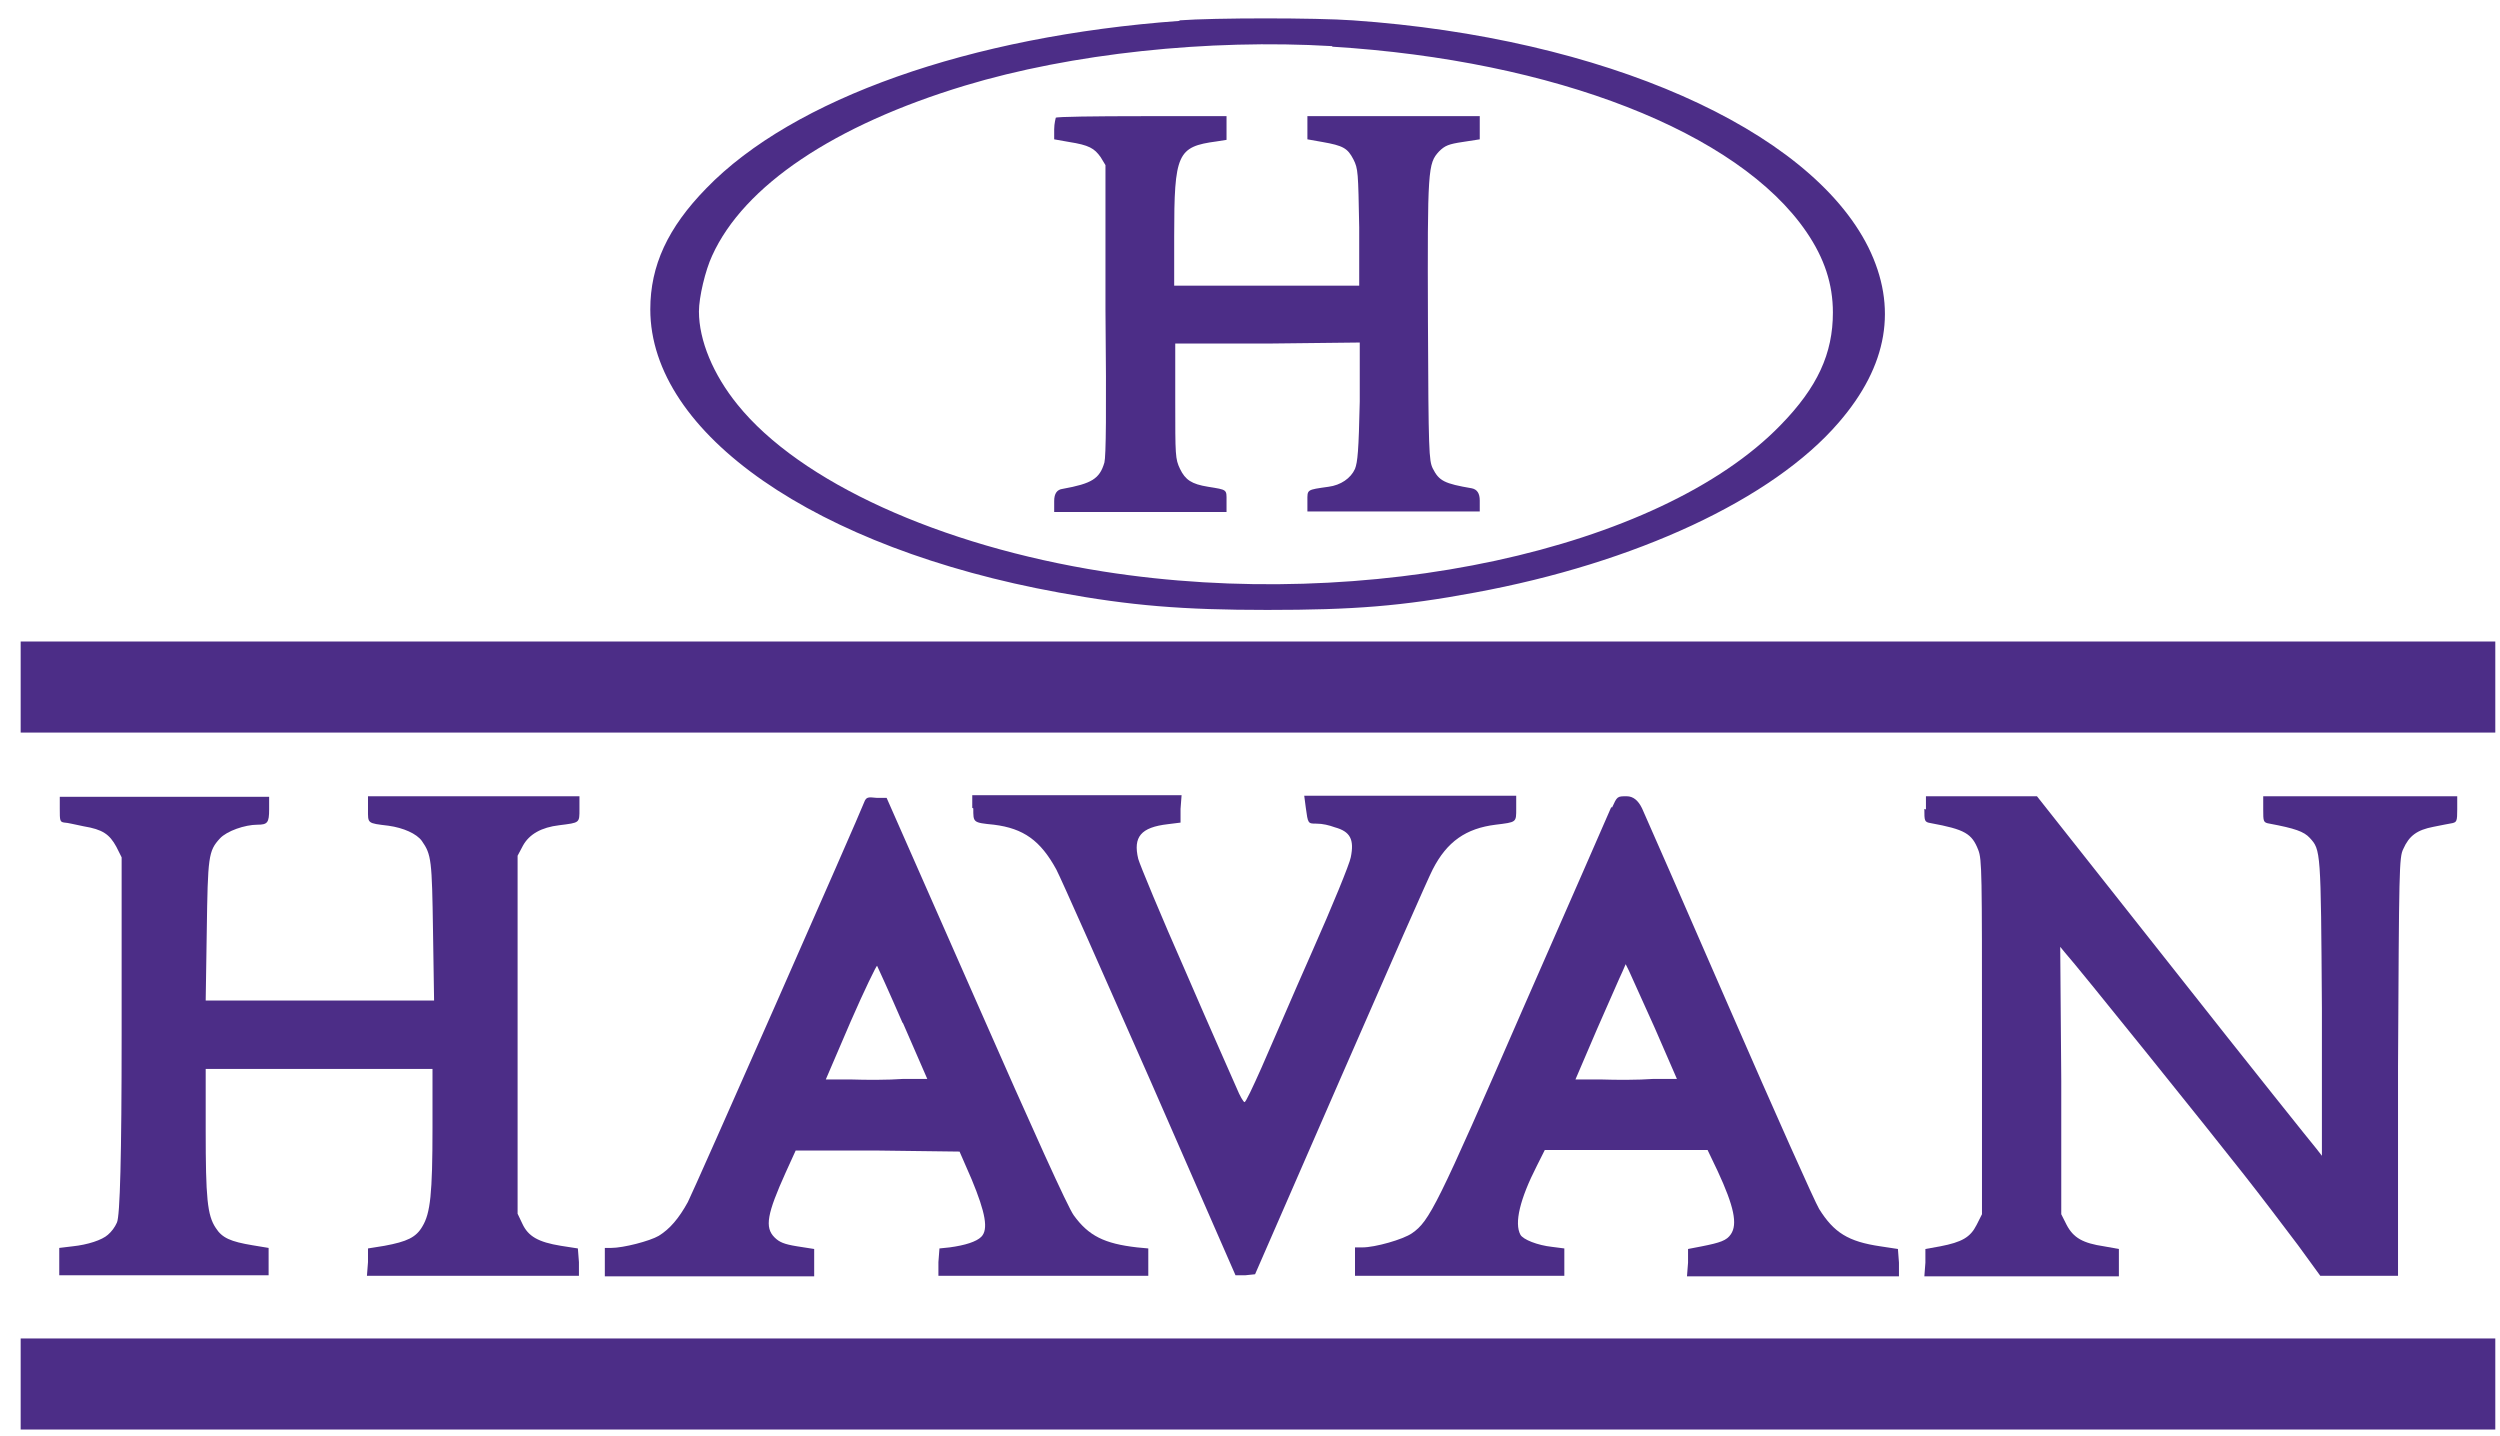
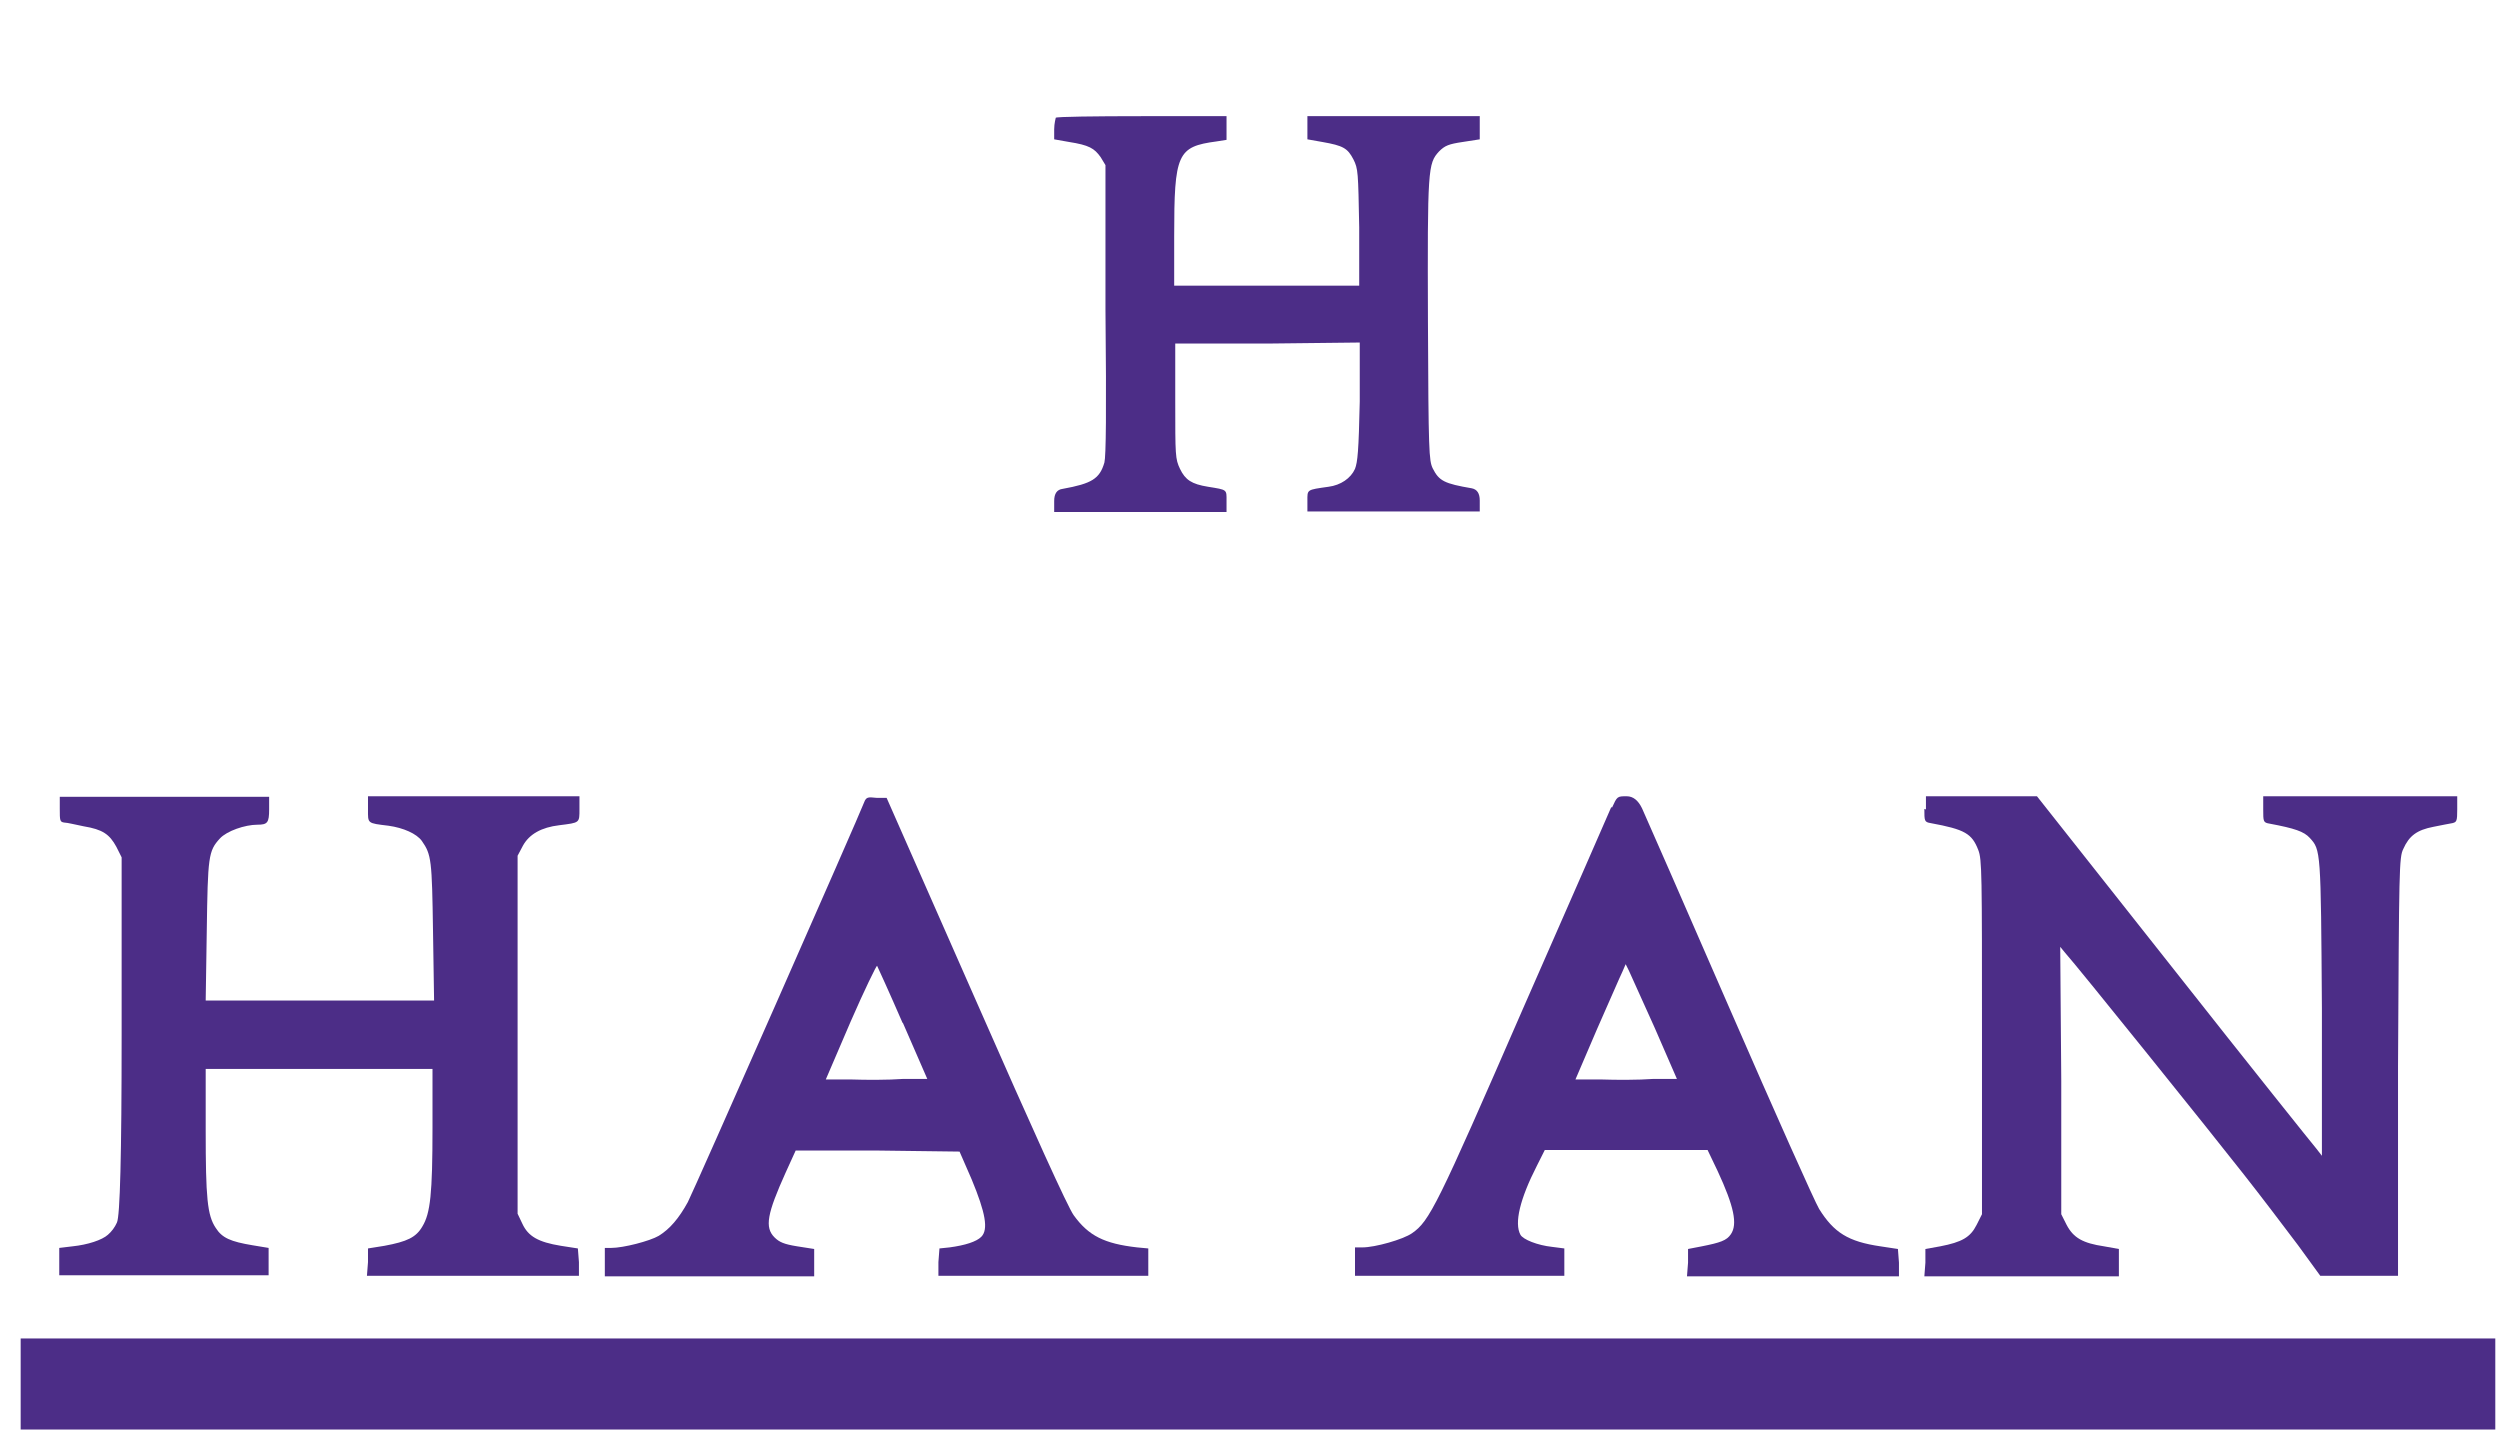
<svg xmlns="http://www.w3.org/2000/svg" width="101" height="58" viewBox="0 0 101 58" fill="none">
  <path d="M0.835 57.753H100.81V54.074H0.835V57.753Z" fill="#4C2D87" />
  <path d="M77.744 32.68C77.744 33.169 77.744 33.211 78 33.254C79.388 33.509 79.666 33.679 79.922 34.339C80.072 34.721 80.072 35.253 80.072 41.888V49.055L79.858 49.48C79.602 49.991 79.26 50.182 78.384 50.352L77.786 50.459V51.012L77.744 51.565H85.603V50.459L85.005 50.352C84.151 50.225 83.766 50.012 83.489 49.48L83.275 49.055V43.653L83.233 38.252L83.425 38.486C83.873 38.975 89.448 45.908 90.644 47.439C91.348 48.332 92.331 49.629 92.843 50.31L93.74 51.543H96.88V43.1C96.923 35.083 96.923 34.636 97.094 34.296C97.329 33.764 97.649 33.53 98.311 33.403C98.61 33.339 98.973 33.275 99.08 33.254C99.251 33.211 99.272 33.169 99.272 32.701V32.169H91.434V32.701C91.434 33.19 91.434 33.233 91.69 33.275C92.715 33.467 93.078 33.594 93.313 33.849C93.762 34.339 93.762 34.339 93.805 40.74V46.694L93.591 46.418C93.463 46.269 90.857 43.015 87.824 39.166L82.293 32.169H77.808V32.701L77.744 32.68Z" fill="#4C2D87" />
  <path d="M65.1 32.595C64.993 32.85 63.391 36.508 61.533 40.74C58.052 48.736 57.753 49.331 57.048 49.821C56.685 50.076 55.553 50.395 55.041 50.395H54.742V51.543H63.199V50.437L62.708 50.374C62.11 50.31 61.533 50.076 61.426 49.885C61.17 49.417 61.405 48.438 62.089 47.099L62.409 46.461H68.987L69.393 47.311C70.055 48.736 70.204 49.459 69.927 49.863C69.756 50.118 69.5 50.203 68.752 50.352L68.197 50.459V51.012L68.154 51.565H76.718V51.012L76.676 50.459L75.971 50.352C74.668 50.161 74.091 49.799 73.493 48.842C73.323 48.566 71.699 44.929 69.884 40.761C68.069 36.593 66.467 32.935 66.339 32.658C66.182 32.332 65.976 32.169 65.719 32.169C65.335 32.169 65.335 32.169 65.121 32.637L65.1 32.595ZM66.851 41.527L67.748 43.59H66.766C66.21 43.632 65.292 43.632 64.716 43.611H63.648L64.523 41.569C65.014 40.463 65.463 39.421 65.548 39.251L65.677 38.953L65.805 39.209C65.869 39.358 66.339 40.4 66.851 41.527Z" fill="#4C2D87" />
-   <path d="M39.321 32.658C39.321 33.233 39.3 33.233 40.154 33.318C41.35 33.467 42.034 33.956 42.674 35.125C42.845 35.444 44.533 39.251 46.455 43.611L49.915 51.522H50.299L50.705 51.48L54.165 43.547C56.066 39.187 57.731 35.402 57.881 35.125C58.458 33.998 59.227 33.467 60.423 33.318C61.277 33.212 61.255 33.233 61.255 32.658V32.148H52.691L52.755 32.637C52.841 33.275 52.841 33.275 53.182 33.275C53.439 33.275 53.695 33.339 53.93 33.424C54.549 33.594 54.72 33.913 54.571 34.636C54.528 34.892 53.823 36.614 53.011 38.443C52.2 40.272 51.303 42.377 50.961 43.143C50.62 43.909 50.321 44.547 50.278 44.525C50.235 44.525 50.086 44.27 49.957 43.951C49.829 43.653 48.889 41.548 47.907 39.272C46.903 36.997 46.049 34.934 45.985 34.7C45.771 33.807 46.092 33.424 47.181 33.297L47.694 33.233V32.68L47.736 32.127H39.279V32.637L39.321 32.658Z" fill="#4C2D87" />
  <path d="M34.943 32.34C34.665 33.063 28.002 48.162 27.788 48.566C27.425 49.225 27.062 49.651 26.614 49.927C26.25 50.14 25.183 50.416 24.691 50.416H24.435V51.565H32.893V50.459L32.209 50.352C31.675 50.267 31.483 50.182 31.291 49.991C30.885 49.587 30.992 49.034 31.739 47.375L32.145 46.482H35.456L38.766 46.524L39.257 47.651C39.812 48.991 39.941 49.672 39.642 49.969C39.45 50.161 39.001 50.31 38.36 50.395L37.954 50.437L37.912 50.99V51.543H46.391V50.437L45.942 50.395C44.618 50.246 43.977 49.927 43.379 49.098C43.144 48.779 41.756 45.716 39.428 40.421L35.819 32.233H35.413C35.05 32.191 35.007 32.212 34.922 32.382L34.943 32.34ZM36.481 41.335L37.463 43.59H36.459C35.904 43.632 34.986 43.632 34.409 43.611H33.362L34.366 41.272C34.922 39.995 35.413 38.996 35.434 39.017C35.456 39.06 35.925 40.081 36.459 41.314L36.481 41.335Z" fill="#4C2D87" />
  <path d="M2.415 32.68C2.415 33.148 2.415 33.212 2.608 33.233C2.714 33.233 3.056 33.318 3.377 33.382C4.145 33.509 4.423 33.701 4.701 34.211L4.914 34.636V41.846C4.914 46.638 4.85 49.154 4.722 49.395C4.637 49.587 4.508 49.757 4.359 49.885C4.124 50.097 3.547 50.288 2.928 50.352L2.394 50.416V51.522H10.852V50.416L10.211 50.31C9.314 50.161 8.972 50.012 8.716 49.608C8.374 49.098 8.31 48.396 8.31 45.652V43.185H17.473V45.567C17.473 48.226 17.387 49.013 17.067 49.544C16.81 49.991 16.447 50.161 15.529 50.331L14.867 50.437V50.99L14.824 51.543H23.389V50.99L23.346 50.437L22.662 50.331C21.744 50.182 21.338 49.948 21.103 49.438L20.911 49.034V34.572L21.125 34.168C21.381 33.701 21.872 33.424 22.598 33.339C23.431 33.233 23.41 33.254 23.41 32.68V32.169H14.867V32.701C14.867 33.275 14.824 33.254 15.7 33.36C16.298 33.445 16.832 33.679 17.045 33.977C17.43 34.53 17.451 34.743 17.494 37.635L17.537 40.421H8.31L8.353 37.635C8.396 34.594 8.417 34.381 8.887 33.871C9.164 33.573 9.891 33.318 10.403 33.318C10.809 33.318 10.873 33.233 10.873 32.701V32.191H2.415V32.722V32.68Z" fill="#4C2D87" />
-   <path d="M0.835 29.596H100.81V25.917H0.835V29.596Z" fill="#4C2D87" />
  <path d="M42.653 4.757C42.653 4.757 42.589 4.991 42.589 5.225V5.629L43.187 5.735C43.999 5.863 44.212 5.99 44.468 6.352L44.661 6.671V12.498C44.703 16.687 44.682 18.431 44.618 18.686C44.426 19.346 44.105 19.537 42.931 19.75C42.703 19.778 42.589 19.941 42.589 20.239V20.685H49.552V20.239C49.552 19.771 49.594 19.792 48.804 19.665C48.142 19.558 47.886 19.388 47.672 18.942C47.48 18.538 47.48 18.41 47.48 16.198V13.88H51.196L54.934 13.838V16.219C54.891 18.218 54.848 18.665 54.742 18.942C54.571 19.324 54.165 19.601 53.674 19.665C52.777 19.792 52.819 19.771 52.819 20.239V20.664H59.782V20.218C59.782 19.934 59.675 19.771 59.462 19.728C58.351 19.537 58.137 19.431 57.881 18.92C57.731 18.601 57.71 18.282 57.689 12.987C57.667 6.798 57.689 6.607 58.137 6.118C58.372 5.884 58.522 5.82 59.098 5.735L59.782 5.629V4.693H52.819V5.629L53.417 5.735C54.272 5.884 54.443 5.99 54.677 6.437C54.87 6.82 54.87 6.947 54.912 9.18V11.541H47.437V9.542C47.437 6.203 47.565 5.926 49.146 5.714L49.552 5.65V4.693H46.134C44.255 4.693 42.674 4.714 42.653 4.757Z" fill="#4C2D87" />
-   <path d="M47.651 0.844C39.172 1.46 32.038 3.991 28.536 7.606C26.977 9.201 26.272 10.733 26.272 12.498C26.272 17.517 32.957 22.153 42.781 23.939C45.686 24.471 47.779 24.641 51.196 24.641C54.677 24.641 56.621 24.492 59.59 23.939C66.061 22.748 71.614 20.175 74.284 17.07C76.27 14.773 76.676 12.413 75.48 9.988C73.088 5.203 64.779 1.524 54.656 0.822C53.182 0.716 49.06 0.716 47.651 0.822V0.844ZM53.823 1.886C62.793 2.439 70.226 5.331 72.981 9.372C73.707 10.435 74.049 11.477 74.049 12.625C74.049 14.284 73.429 15.645 71.934 17.176C67.043 22.217 55.233 24.769 44.575 23.089C37.976 22.047 32.316 19.473 29.796 16.347C28.813 15.135 28.237 13.752 28.237 12.583C28.237 12.009 28.493 10.924 28.771 10.329C30.052 7.5 33.704 5.054 38.98 3.459C43.273 2.162 48.804 1.567 53.823 1.864V1.886Z" fill="#4C2D87" />
</svg>